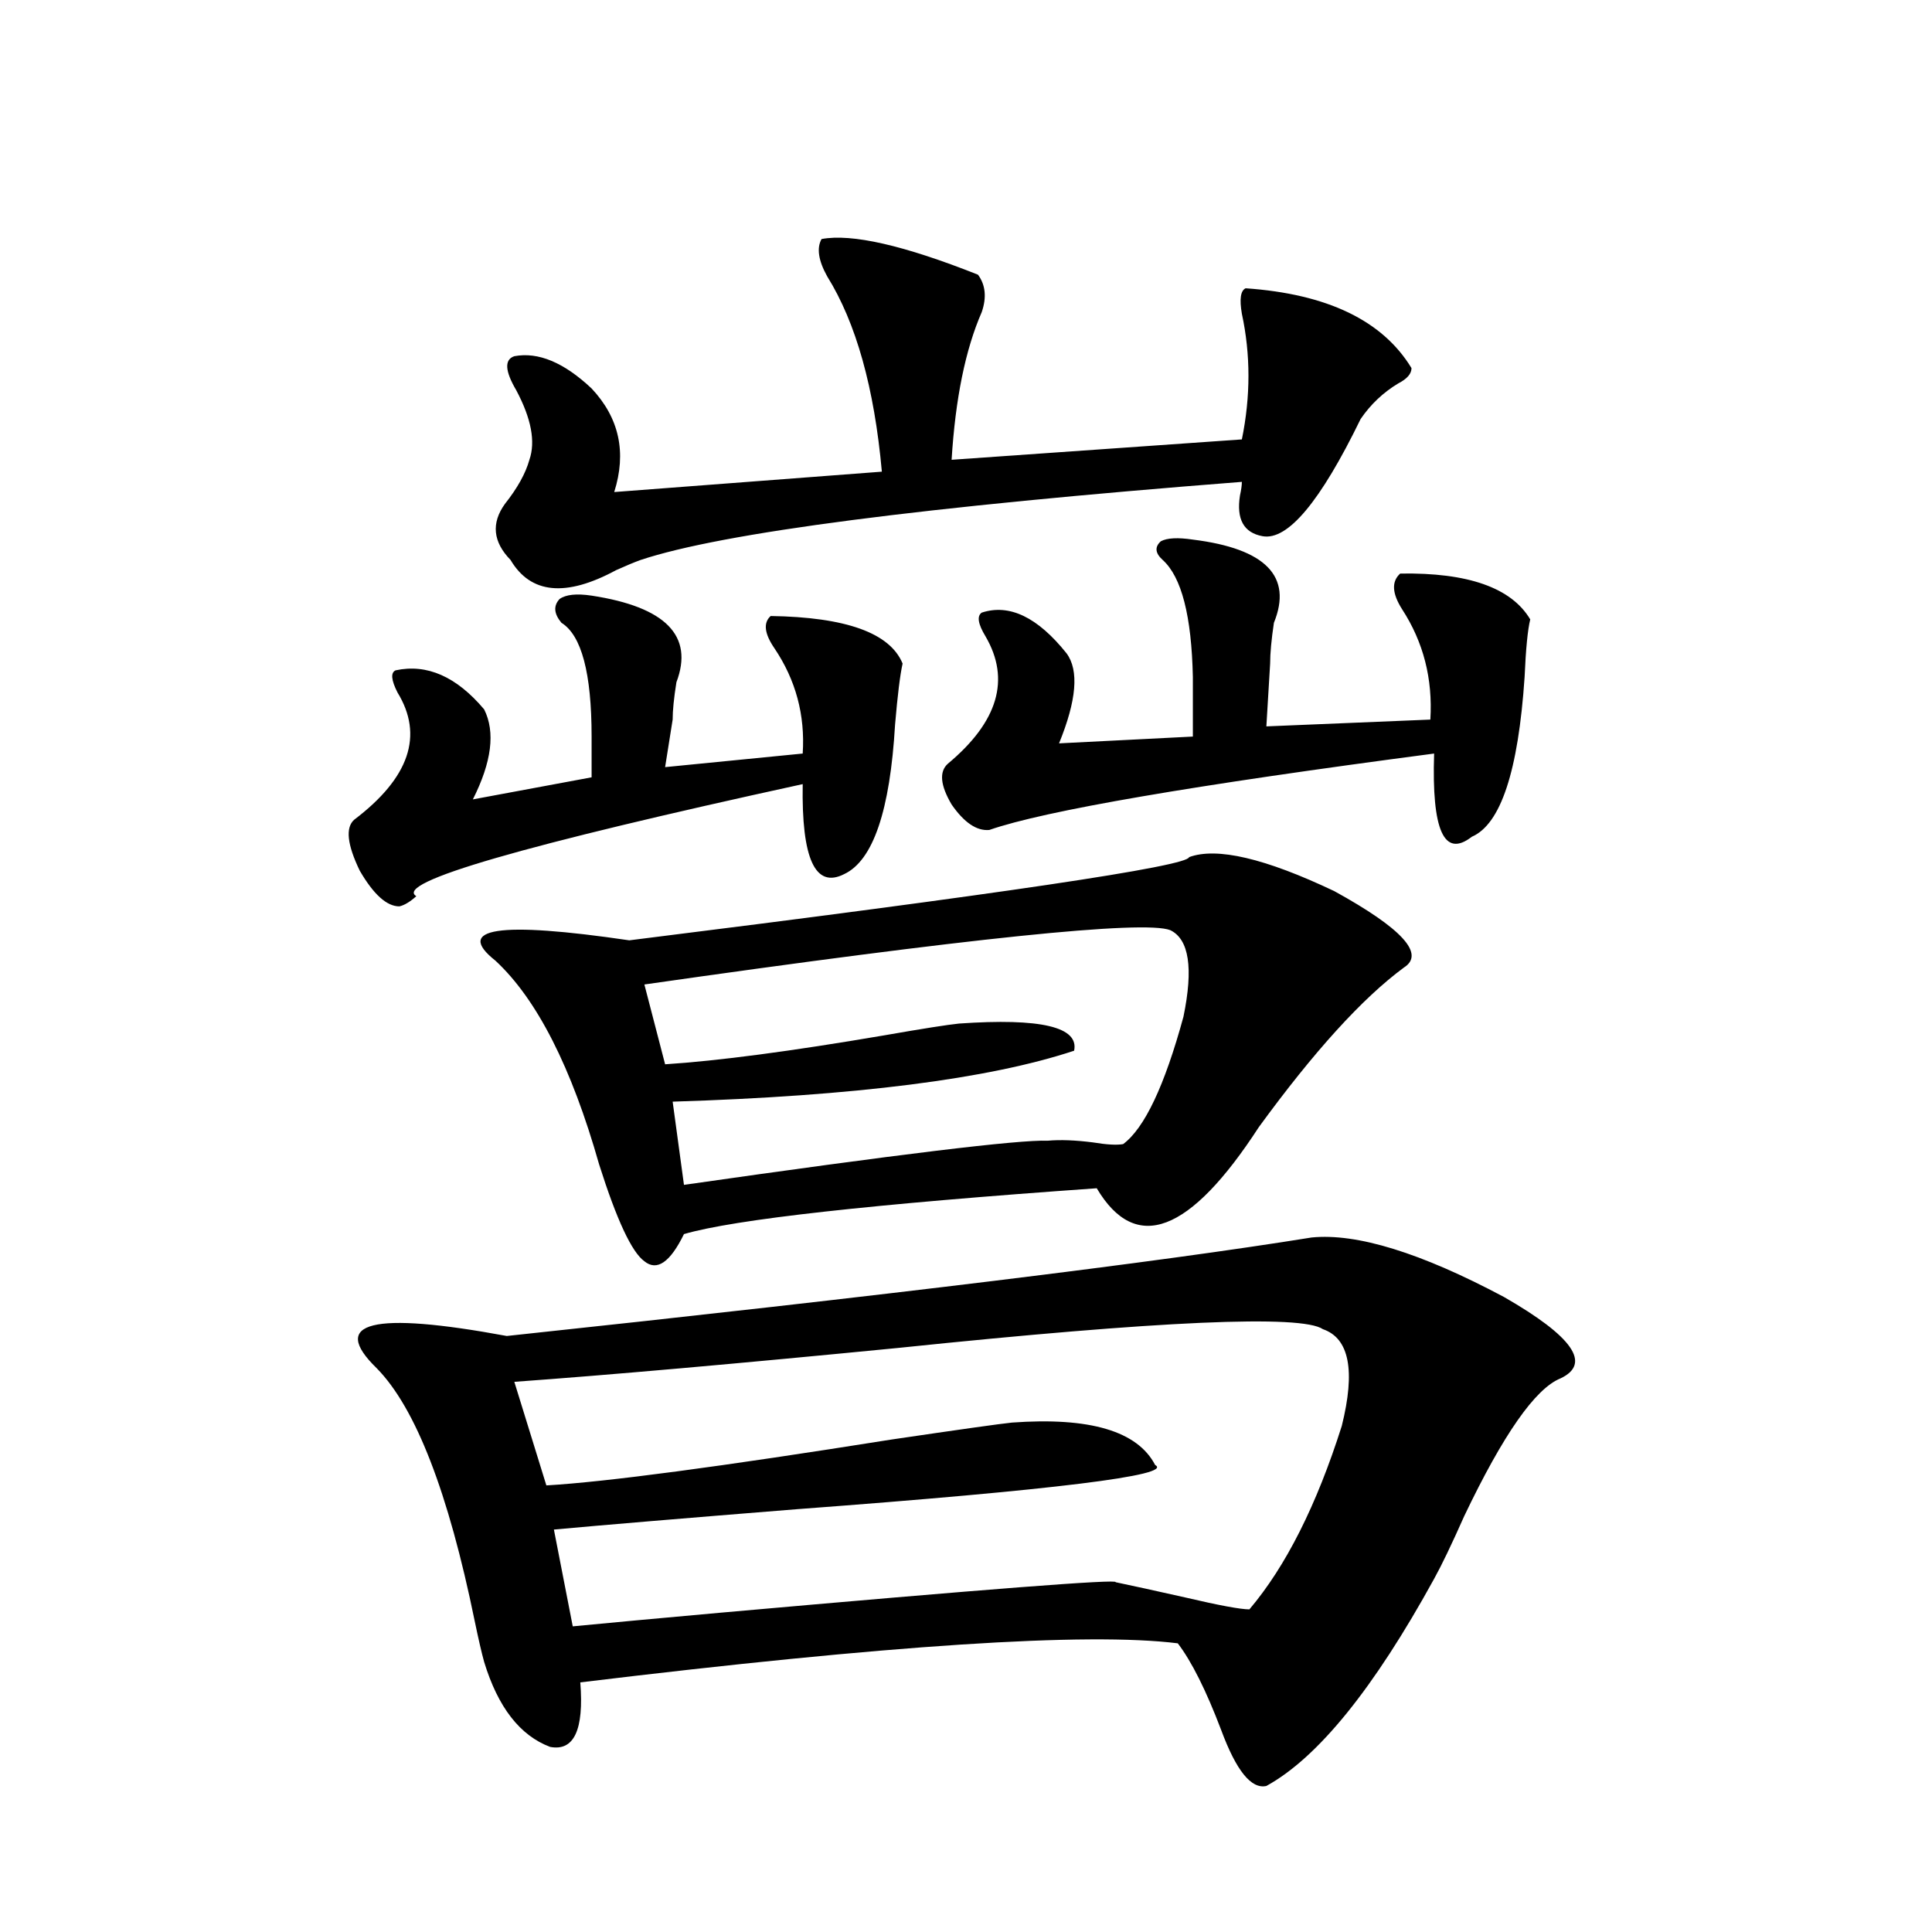
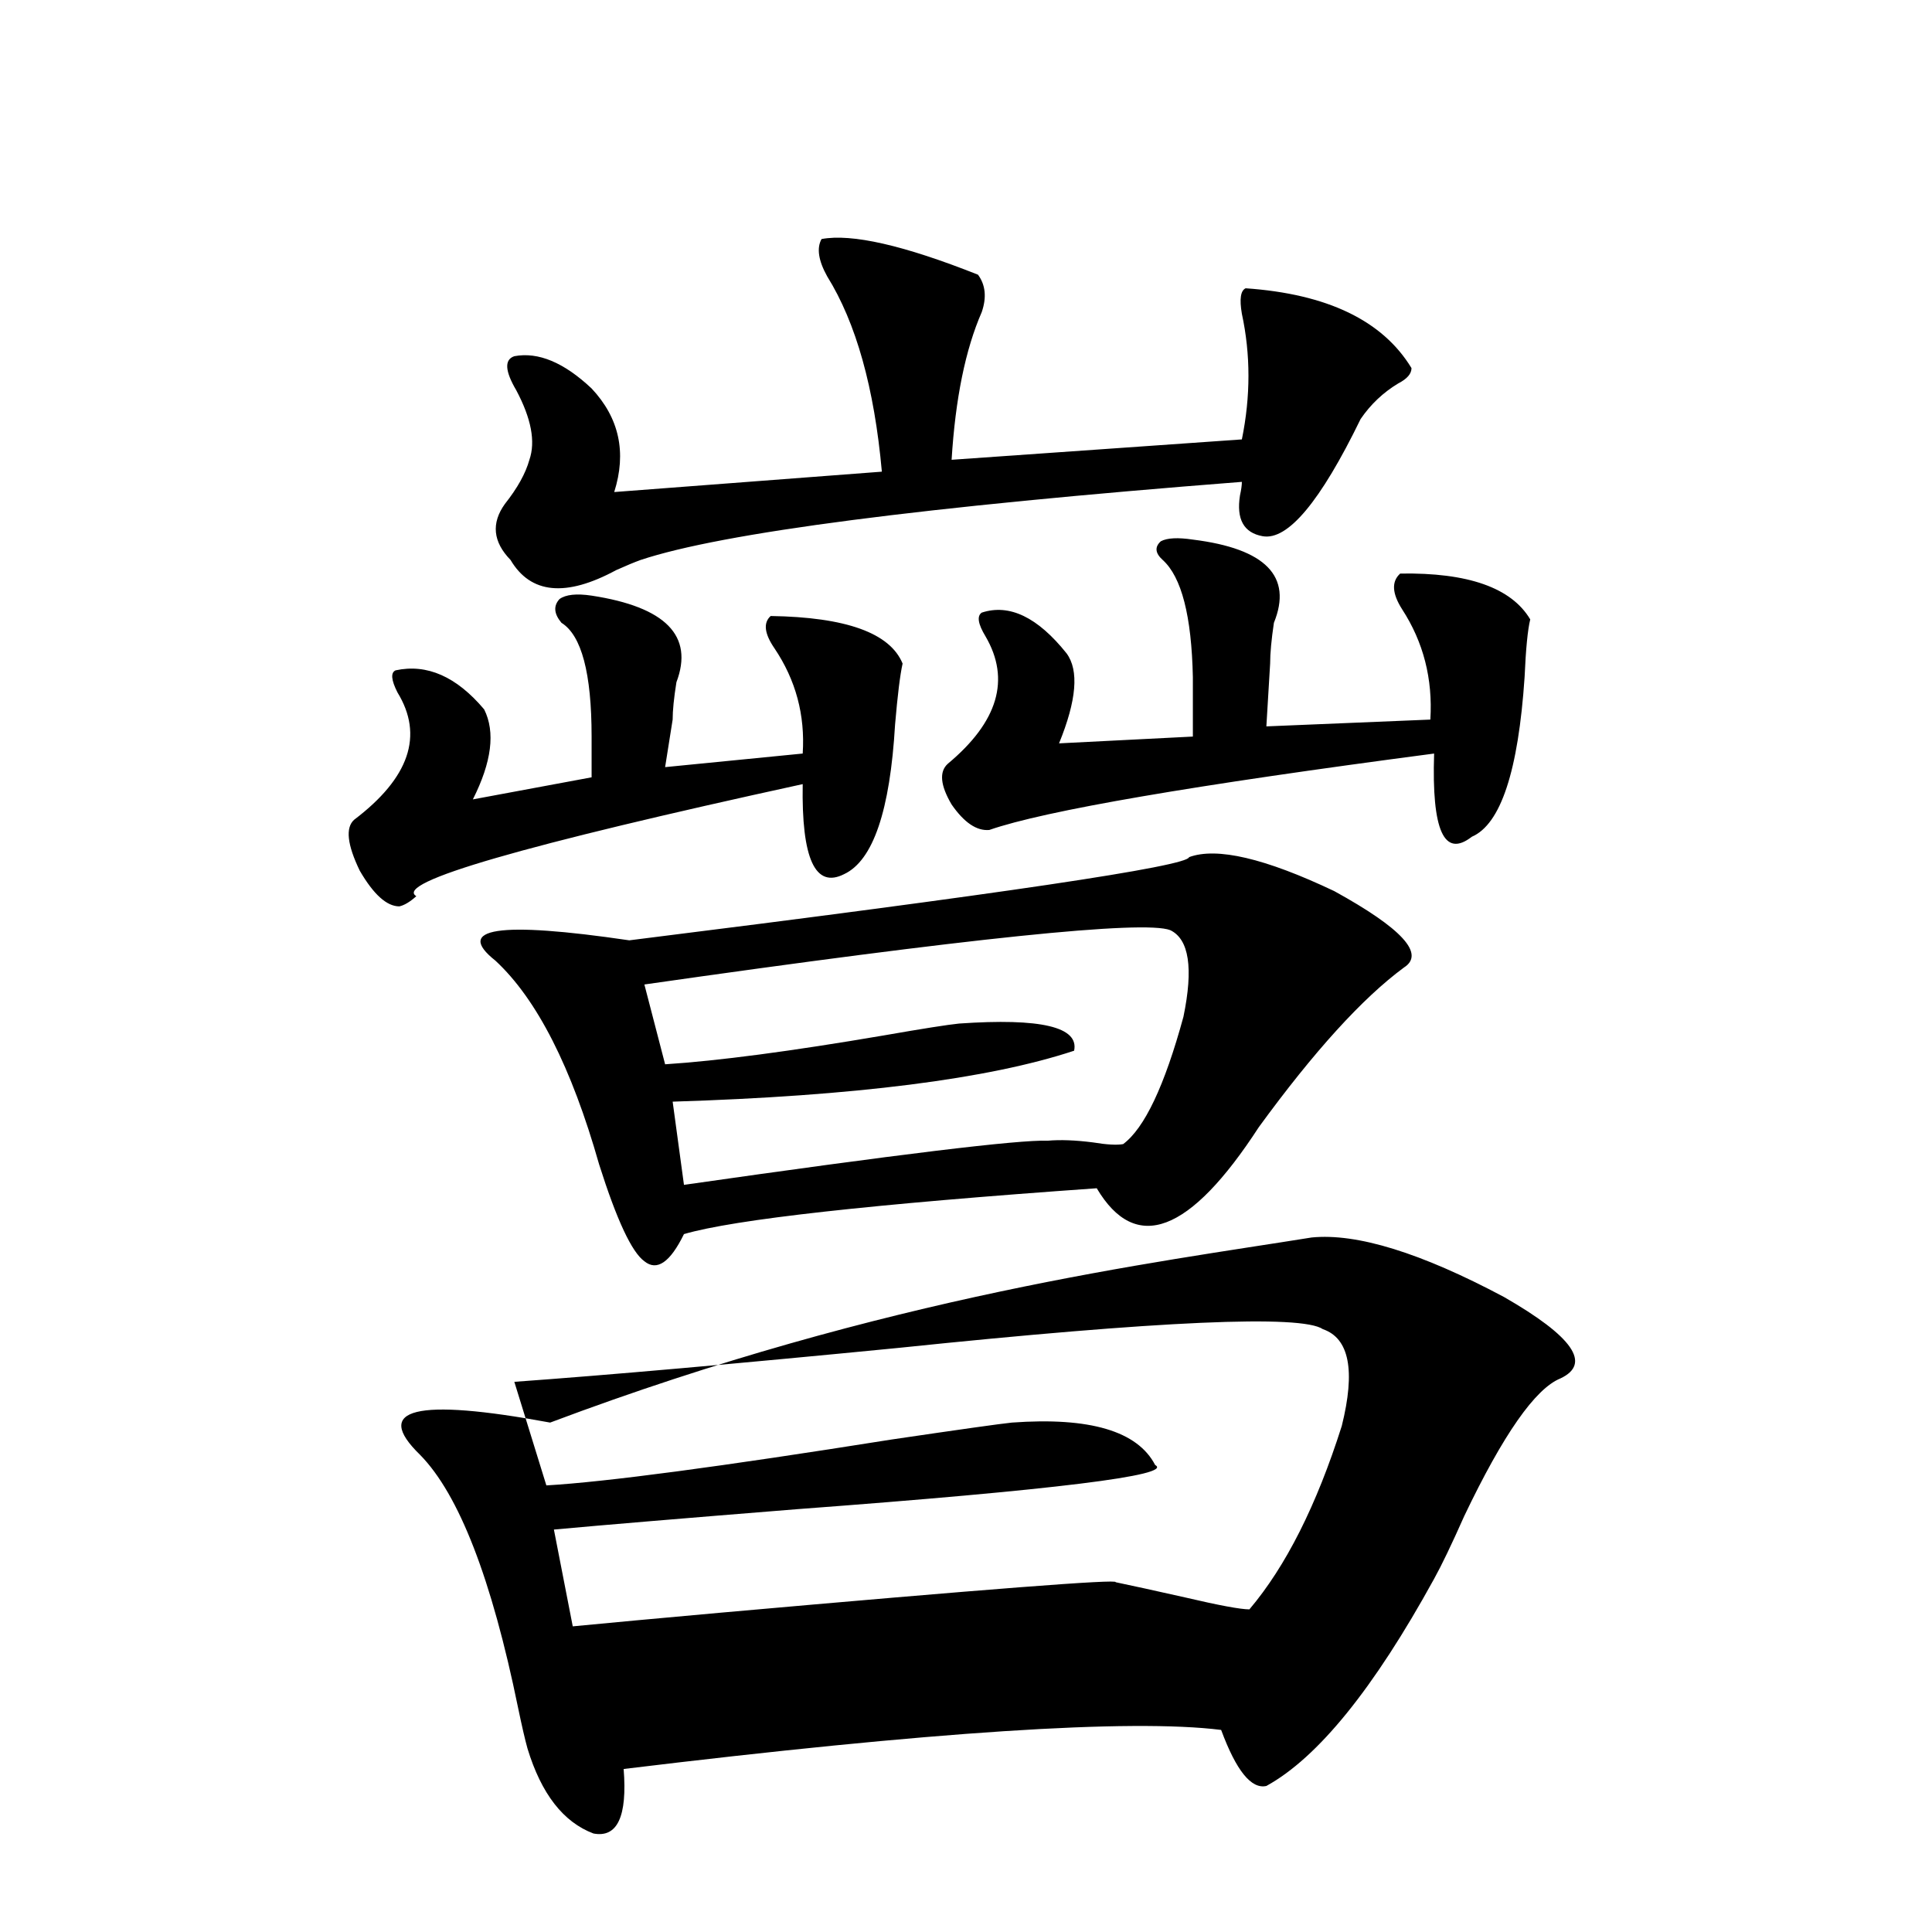
<svg xmlns="http://www.w3.org/2000/svg" version="1.1" id="图层_1" x="0px" y="0px" width="1000px" height="1000px" viewBox="0 0 1000 1000" enable-background="new 0 0 1000 1000" xml:space="preserve">
-   <path d="M306.212,308.297c38.368,5.864,53.002,20.805,43.901,44.824c-1.311,8.212-1.951,14.653-1.951,19.336l-3.902,24.609  l71.218-7.031c1.296-19.913-3.582-38.081-14.634-54.492c-5.213-7.608-5.854-13.184-1.951-16.699  c39.023,0.591,61.782,8.789,68.291,24.609c-1.311,5.864-2.606,16.411-3.902,31.641c-2.606,44.536-11.387,70.313-26.341,77.344  c-14.969,7.622-22.118-7.91-21.463-46.582c-145.042,31.641-211.702,50.977-199.995,58.008c-3.262,2.939-6.188,4.697-8.78,5.273  c-6.509,0-13.338-6.152-20.487-18.457c-6.509-13.472-7.484-22.261-2.927-26.367c28.612-21.67,36.097-43.643,22.438-65.918  c-3.262-6.441-3.582-10.245-0.976-11.426c16.25-3.516,31.539,3.227,45.853,20.215c5.854,11.728,3.902,27.246-5.854,46.582  l61.462-11.426v-21.094c0-32.808-5.213-52.432-15.609-58.887c-3.902-4.683-4.237-8.789-0.976-12.305  C292.874,307.72,298.407,307.13,306.212,308.297z M678.886,640.524c23.414-2.334,56.584,7.91,99.51,30.762  c35.762,20.517,45.518,34.58,29.268,42.188c-13.018,5.273-29.603,29.004-49.755,71.191c-6.509,14.653-11.707,25.488-15.609,32.52  c-31.219,56.827-60.166,92.573-86.827,107.226c-7.805,1.758-15.609-7.91-23.414-29.004c-7.805-20.517-15.289-35.458-22.438-44.824  c-46.828-5.864-149.92,0.879-309.261,20.215c1.951,24.609-3.262,35.733-15.609,33.398c-15.609-5.864-26.996-20.517-34.146-43.945  c-1.311-4.697-2.927-11.728-4.878-21.094c-13.658-66.797-30.578-110.44-50.73-130.957c-24.725-24.019-2.286-29.581,67.315-16.699  C460.02,670.406,598.888,653.419,678.886,640.524z M615.473,443.649c14.299-5.273,39.344,0.591,75.12,17.578  c35.121,19.336,47.148,32.52,36.097,39.551c-21.463,15.82-46.508,43.369-75.12,82.617c-35.776,55.083-63.748,65.63-83.9,31.641  c-116.43,8.212-187.647,16.123-213.653,23.73c-7.164,14.653-13.993,19.336-20.487,14.063c-6.509-4.683-14.313-21.382-23.414-50.098  c-14.313-50.386-32.194-85.542-53.657-105.469c-21.463-16.988,1.616-20.503,69.267-10.547  C518.234,462.696,614.817,448.345,615.473,443.649z M425.233,123.727c15.609-2.925,42.591,3.227,80.974,18.457  c3.902,5.273,4.543,11.728,1.951,19.336c-8.46,19.336-13.658,44.824-15.609,76.465l150.24-10.547  c4.543-22.261,4.543-43.945,0-65.039c-1.311-7.608-0.655-12.002,1.951-13.184c42.271,2.939,70.883,16.699,85.852,41.309  c0,2.939-2.286,5.576-6.829,7.91c-7.805,4.697-14.313,10.849-19.512,18.457c-20.822,42.778-37.728,62.993-50.73,60.645  c-9.756-1.758-13.658-8.789-11.707-21.094c0.641-2.925,0.976-5.273,0.976-7.031c-165.209,12.895-268.941,26.367-311.212,40.43  c-3.262,1.181-7.484,2.939-12.683,5.273c-26.021,14.063-44.236,12.305-54.633-5.273c-9.115-9.366-10.091-19.034-2.927-29.004  c6.494-8.198,10.731-15.82,12.683-22.852c3.247-9.366,0.976-21.382-6.829-36.035c-5.854-9.956-6.188-15.82-0.976-17.578  c12.348-2.334,25.686,3.227,39.999,16.699c14.299,15.244,18.201,33.11,11.707,53.613l138.533-10.547  c-3.902-43.355-13.338-77.042-28.292-101.074C423.603,134.864,422.627,128.424,425.233,123.727z M684.739,687.985  c-11.066-7.608-84.235-4.395-219.507,9.668c-83.9,8.212-150.24,14.063-199.02,17.578l16.585,53.613  c30.563-1.758,90.074-9.668,178.532-23.73c35.762-5.273,56.584-8.198,62.438-8.789c40.319-2.925,65.029,4.395,74.145,21.973  c9.756,5.273-52.041,12.895-185.361,22.852c-58.535,4.697-100.485,8.212-125.851,10.547l9.756,50.098  c18.201-1.758,43.566-4.106,76.096-7.031c138.533-12.305,206.824-17.578,204.873-15.82c8.445,1.758,20.487,4.395,36.097,7.91  c17.561,4.106,28.612,6.152,33.17,6.152c18.856-22.261,34.786-53.902,47.804-94.922  C701.645,709.381,698.397,692.681,684.739,687.985z M605.717,481.442c-13.658-5.273-104.388,4.106-272.188,28.125l10.731,41.309  c27.316-1.758,65.029-6.729,113.168-14.941c20.152-3.516,33.17-5.562,39.023-6.152c42.271-2.925,62.103,1.758,59.511,14.063  c-44.236,14.653-113.503,23.442-207.8,26.367l5.854,43.066c110.562-15.82,173.319-23.428,188.288-22.852  c6.494-0.577,14.299-0.288,23.414,0.879c7.149,1.181,12.348,1.469,15.609,0.879c11.052-8.198,21.463-30.171,31.219-65.918  C617.744,501.08,615.473,486.138,605.717,481.442z M617.424,279.293c37.713,4.697,51.706,19.048,41.95,43.066  c-1.311,8.789-1.951,15.82-1.951,21.094l-1.951,32.52l84.876-3.516c1.296-21.094-3.582-40.127-14.634-57.129  c-5.213-8.198-5.533-14.351-0.976-18.457c35.121-0.577,57.56,7.333,67.315,23.73c-1.311,5.273-2.286,15.244-2.927,29.883  c-3.262,48.642-12.362,76.177-27.316,82.617c-14.313,11.137-20.822-3.213-19.512-43.066  c-124.875,16.411-201.626,29.594-230.238,39.551c-6.509,0.591-13.018-3.804-19.512-13.184c-5.854-9.956-6.509-16.988-1.951-21.094  c26.006-21.67,32.515-43.643,19.512-65.918c-3.902-6.441-4.558-10.547-1.951-12.305c14.299-4.683,28.933,2.348,43.901,21.094  c6.494,8.789,5.198,24.321-3.902,46.582l69.267-3.516v-30.762c-0.655-31.641-5.854-51.855-15.609-60.645  c-3.902-3.516-4.237-6.729-0.976-9.668C604.086,278.414,609.619,278.126,617.424,279.293z" />
+   <path d="M306.212,308.297c38.368,5.864,53.002,20.805,43.901,44.824c-1.311,8.212-1.951,14.653-1.951,19.336l-3.902,24.609  l71.218-7.031c1.296-19.913-3.582-38.081-14.634-54.492c-5.213-7.608-5.854-13.184-1.951-16.699  c39.023,0.591,61.782,8.789,68.291,24.609c-1.311,5.864-2.606,16.411-3.902,31.641c-2.606,44.536-11.387,70.313-26.341,77.344  c-14.969,7.622-22.118-7.91-21.463-46.582c-145.042,31.641-211.702,50.977-199.995,58.008c-3.262,2.939-6.188,4.697-8.78,5.273  c-6.509,0-13.338-6.152-20.487-18.457c-6.509-13.472-7.484-22.261-2.927-26.367c28.612-21.67,36.097-43.643,22.438-65.918  c-3.262-6.441-3.582-10.245-0.976-11.426c16.25-3.516,31.539,3.227,45.853,20.215c5.854,11.728,3.902,27.246-5.854,46.582  l61.462-11.426v-21.094c0-32.808-5.213-52.432-15.609-58.887c-3.902-4.683-4.237-8.789-0.976-12.305  C292.874,307.72,298.407,307.13,306.212,308.297z M678.886,640.524c23.414-2.334,56.584,7.91,99.51,30.762  c35.762,20.517,45.518,34.58,29.268,42.188c-13.018,5.273-29.603,29.004-49.755,71.191c-6.509,14.653-11.707,25.488-15.609,32.52  c-31.219,56.827-60.166,92.573-86.827,107.226c-7.805,1.758-15.609-7.91-23.414-29.004c-46.828-5.864-149.92,0.879-309.261,20.215c1.951,24.609-3.262,35.733-15.609,33.398c-15.609-5.864-26.996-20.517-34.146-43.945  c-1.311-4.697-2.927-11.728-4.878-21.094c-13.658-66.797-30.578-110.44-50.73-130.957c-24.725-24.019-2.286-29.581,67.315-16.699  C460.02,670.406,598.888,653.419,678.886,640.524z M615.473,443.649c14.299-5.273,39.344,0.591,75.12,17.578  c35.121,19.336,47.148,32.52,36.097,39.551c-21.463,15.82-46.508,43.369-75.12,82.617c-35.776,55.083-63.748,65.63-83.9,31.641  c-116.43,8.212-187.647,16.123-213.653,23.73c-7.164,14.653-13.993,19.336-20.487,14.063c-6.509-4.683-14.313-21.382-23.414-50.098  c-14.313-50.386-32.194-85.542-53.657-105.469c-21.463-16.988,1.616-20.503,69.267-10.547  C518.234,462.696,614.817,448.345,615.473,443.649z M425.233,123.727c15.609-2.925,42.591,3.227,80.974,18.457  c3.902,5.273,4.543,11.728,1.951,19.336c-8.46,19.336-13.658,44.824-15.609,76.465l150.24-10.547  c4.543-22.261,4.543-43.945,0-65.039c-1.311-7.608-0.655-12.002,1.951-13.184c42.271,2.939,70.883,16.699,85.852,41.309  c0,2.939-2.286,5.576-6.829,7.91c-7.805,4.697-14.313,10.849-19.512,18.457c-20.822,42.778-37.728,62.993-50.73,60.645  c-9.756-1.758-13.658-8.789-11.707-21.094c0.641-2.925,0.976-5.273,0.976-7.031c-165.209,12.895-268.941,26.367-311.212,40.43  c-3.262,1.181-7.484,2.939-12.683,5.273c-26.021,14.063-44.236,12.305-54.633-5.273c-9.115-9.366-10.091-19.034-2.927-29.004  c6.494-8.198,10.731-15.82,12.683-22.852c3.247-9.366,0.976-21.382-6.829-36.035c-5.854-9.956-6.188-15.82-0.976-17.578  c12.348-2.334,25.686,3.227,39.999,16.699c14.299,15.244,18.201,33.11,11.707,53.613l138.533-10.547  c-3.902-43.355-13.338-77.042-28.292-101.074C423.603,134.864,422.627,128.424,425.233,123.727z M684.739,687.985  c-11.066-7.608-84.235-4.395-219.507,9.668c-83.9,8.212-150.24,14.063-199.02,17.578l16.585,53.613  c30.563-1.758,90.074-9.668,178.532-23.73c35.762-5.273,56.584-8.198,62.438-8.789c40.319-2.925,65.029,4.395,74.145,21.973  c9.756,5.273-52.041,12.895-185.361,22.852c-58.535,4.697-100.485,8.212-125.851,10.547l9.756,50.098  c18.201-1.758,43.566-4.106,76.096-7.031c138.533-12.305,206.824-17.578,204.873-15.82c8.445,1.758,20.487,4.395,36.097,7.91  c17.561,4.106,28.612,6.152,33.17,6.152c18.856-22.261,34.786-53.902,47.804-94.922  C701.645,709.381,698.397,692.681,684.739,687.985z M605.717,481.442c-13.658-5.273-104.388,4.106-272.188,28.125l10.731,41.309  c27.316-1.758,65.029-6.729,113.168-14.941c20.152-3.516,33.17-5.562,39.023-6.152c42.271-2.925,62.103,1.758,59.511,14.063  c-44.236,14.653-113.503,23.442-207.8,26.367l5.854,43.066c110.562-15.82,173.319-23.428,188.288-22.852  c6.494-0.577,14.299-0.288,23.414,0.879c7.149,1.181,12.348,1.469,15.609,0.879c11.052-8.198,21.463-30.171,31.219-65.918  C617.744,501.08,615.473,486.138,605.717,481.442z M617.424,279.293c37.713,4.697,51.706,19.048,41.95,43.066  c-1.311,8.789-1.951,15.82-1.951,21.094l-1.951,32.52l84.876-3.516c1.296-21.094-3.582-40.127-14.634-57.129  c-5.213-8.198-5.533-14.351-0.976-18.457c35.121-0.577,57.56,7.333,67.315,23.73c-1.311,5.273-2.286,15.244-2.927,29.883  c-3.262,48.642-12.362,76.177-27.316,82.617c-14.313,11.137-20.822-3.213-19.512-43.066  c-124.875,16.411-201.626,29.594-230.238,39.551c-6.509,0.591-13.018-3.804-19.512-13.184c-5.854-9.956-6.509-16.988-1.951-21.094  c26.006-21.67,32.515-43.643,19.512-65.918c-3.902-6.441-4.558-10.547-1.951-12.305c14.299-4.683,28.933,2.348,43.901,21.094  c6.494,8.789,5.198,24.321-3.902,46.582l69.267-3.516v-30.762c-0.655-31.641-5.854-51.855-15.609-60.645  c-3.902-3.516-4.237-6.729-0.976-9.668C604.086,278.414,609.619,278.126,617.424,279.293z" />
</svg>